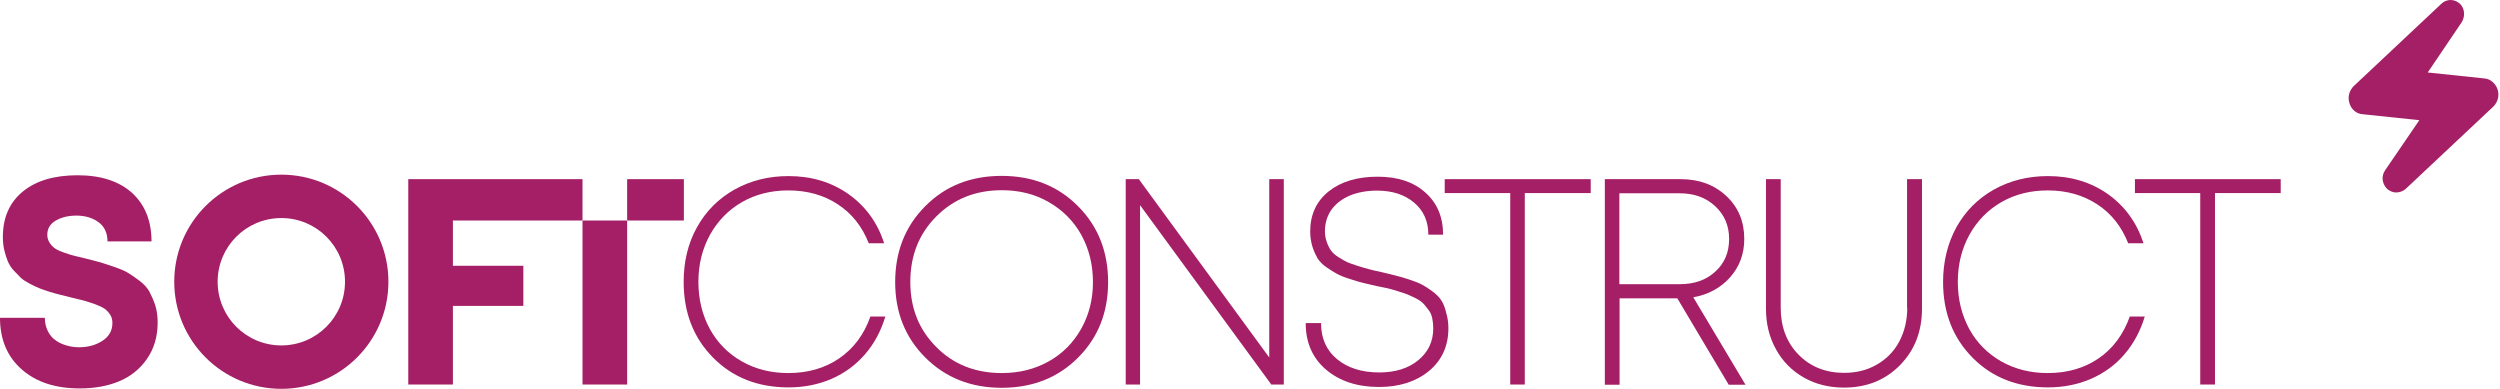
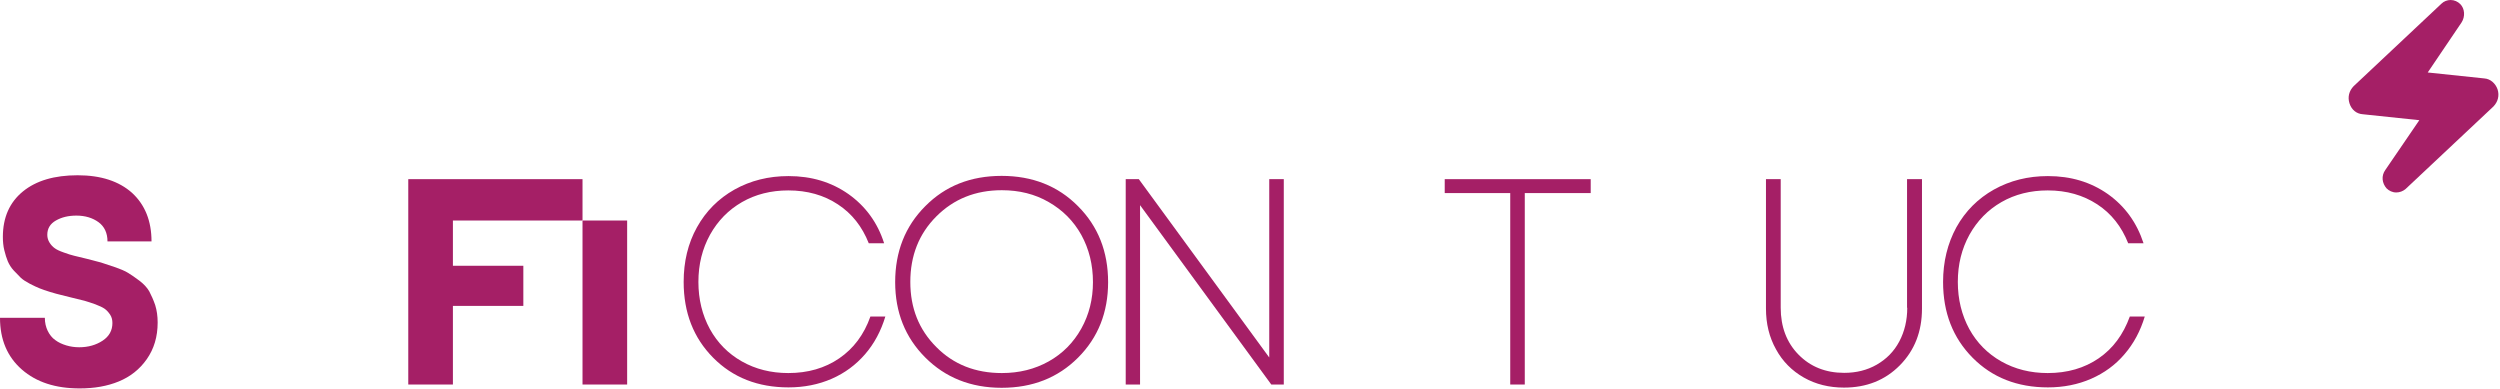
<svg xmlns="http://www.w3.org/2000/svg" width="1221" height="190" viewBox="0 0 1221 190" fill="none">
  <path d="M1170.3 94C1168.5 94 1166.8 93.2 1165.6 92C1163.4 89.5 1162.9 85.9 1165 83L1181.6 58.7L1154 55.8C1150.9 55.6 1148.5 53.6 1147.5 50.5C1146.5 47.4 1147.3 44.4 1149.5 42.1L1192.4 1.8C1193.6 0.6 1195.3 0 1196.9 0C1198.7 0 1200.4 0.8 1201.6 2C1203.8 4.2 1204.1 8.1 1202.2 11L1185.7 35.4L1213.3 38.3C1216.4 38.5 1218.8 40.8 1219.8 43.6C1220.8 46.7 1220 49.7 1217.8 52L1174.9 92.3C1173.6 93.4 1172 94 1170.3 94Z" fill="#A51F66" />
  <path d="M72.9 142.3C71.8 140.4 70.2 138.7 68.1 137.1C66 135.5 64.2 134.3 62.6 133.3C61 132.3 58.8 131.4 55.9 130.4C53 129.4 50.8 128.7 49.3 128.2C47.8 127.8 45.5 127.2 42.4 126.4C39.6 125.7 37.5 125.2 36.2 124.9C34.8 124.6 33.1 124 31.1 123.3C29.1 122.6 27.6 121.9 26.7 121.2C25.7 120.5 24.9 119.6 24.2 118.5C23.5 117.4 23.1 116.1 23.1 114.7C23.1 111.6 24.5 109.3 27.3 107.7C30.1 106.1 33.4 105.3 37.3 105.3C41.6 105.3 45.2 106.4 48.1 108.5C51 110.6 52.5 113.8 52.5 117.9H74C74 107.9 70.8 100 64.5 94.2C58.1 88.5 49.3 85.6 37.9 85.6C26.6 85.6 17.7 88.2 11.2 93.5C4.7 98.8 1.4 106.2 1.4 115.7C1.4 118 1.6 120.2 2.1 122.2C2.6 124.3 3.2 126.1 3.8 127.6C4.5 129.2 5.4 130.7 6.7 132.1C8 133.5 9.2 134.7 10.2 135.7C11.3 136.7 12.7 137.6 14.6 138.6C16.5 139.6 18.1 140.3 19.3 140.8C20.5 141.3 22.2 141.9 24.5 142.6C26.7 143.3 28.4 143.7 29.6 144C30.7 144.3 32.5 144.7 34.8 145.3C37.7 146 39.8 146.5 41.3 146.9C42.7 147.3 44.5 147.9 46.5 148.6C48.6 149.4 50.1 150.1 51.1 150.8C52.1 151.5 53 152.5 53.8 153.7C54.6 154.9 54.9 156.3 54.9 157.8C54.9 161.4 53.3 164.3 50.1 166.4C46.9 168.5 43.1 169.6 38.7 169.6C36.5 169.6 34.4 169.3 32.4 168.7C30.4 168.1 28.6 167.3 27 166.1C25.4 165 24.2 163.4 23.3 161.6C22.4 159.7 21.9 157.6 21.9 155.2H0C0 165.9 3.6 174.3 10.7 180.5C17.8 186.7 27.2 189.7 38.9 189.7C46.1 189.7 52.4 188.6 58 186.3C63.6 184 68.2 180.4 71.7 175.4C75.2 170.4 77 164.5 77 157.5C77 154.4 76.6 151.6 75.8 149C74.9 146.4 73.9 144.2 72.9 142.3Z" fill="#A51F66" />
  <path d="M409.9 175C402.9 179.8 394.6 182.2 385 182.2C376.6 182.2 369 180.3 362.3 176.5C355.6 172.7 350.4 167.4 346.7 160.7C343 153.9 341.1 146.2 341.1 137.7C341.1 129.1 343 121.5 346.8 114.6C350.6 107.8 355.8 102.5 362.4 98.7C369 94.9 376.6 93 385 93C394.3 93 402.4 95.3 409.2 99.8C416.1 104.3 421.1 110.7 424.3 118.8H431.8C428.6 108.7 422.7 100.7 414.4 94.8C406 88.9 396.3 86 385.1 86C375.3 86 366.6 88.2 358.7 92.6C350.9 97 344.8 103.1 340.4 111C336 118.9 333.9 127.8 333.9 137.7C333.9 152.7 338.7 165 348.3 174.7C357.9 184.4 370.2 189.2 385.1 189.2C392.7 189.2 399.8 187.8 406.2 185C412.6 182.2 418 178.2 422.5 173C427 167.8 430.3 161.6 432.4 154.6H425.1C422 163.4 416.9 170.2 409.9 175Z" fill="#A51F66" />
  <path d="M489.2 85.899C474.1 85.899 461.7 90.799 451.9 100.699C442.1 110.499 437.2 122.899 437.2 137.799C437.2 152.499 442.1 164.799 451.9 174.599C461.7 184.399 474.1 189.399 489.2 189.399C504.3 189.399 516.7 184.499 526.5 174.699C536.3 164.899 541.2 152.599 541.2 137.799C541.2 122.899 536.3 110.499 526.5 100.699C516.7 90.799 504.2 85.899 489.2 85.899ZM533.8 137.799C533.8 146.099 531.9 153.699 528.1 160.499C524.3 167.299 519 172.699 512.2 176.499C505.4 180.299 497.8 182.199 489.3 182.199C476.4 182.199 465.7 177.999 457.3 169.499C448.8 160.999 444.6 150.499 444.6 137.699C444.6 124.899 448.8 114.199 457.3 105.699C465.8 97.199 476.4 92.899 489.3 92.899C497.8 92.899 505.5 94.799 512.2 98.699C519 102.599 524.3 107.899 528.1 114.699C531.9 121.599 533.8 129.299 533.8 137.799Z" fill="#A51F66" />
  <path d="M619.9 174.6L556.2 87.5H549.8V187.8H556.8V100.2L620.9 187.8H627V87.5H619.9V174.6Z" fill="#A51F66" />
-   <path d="M704 146.8C703 145.2 701.5 143.7 699.6 142.3C697.7 140.9 696 139.8 694.5 139C693 138.2 690.9 137.4 688.2 136.5C685.5 135.6 683.3 135 681.7 134.6C680.1 134.2 677.8 133.6 674.7 132.9C672 132.3 670 131.9 668.7 131.5C667.4 131.2 665.5 130.6 663.2 129.9C660.9 129.2 659.1 128.5 657.9 128C656.7 127.4 655.3 126.6 653.7 125.6C652.1 124.6 650.9 123.5 650.1 122.4C649.3 121.3 648.6 119.9 648 118.2C647.4 116.6 647.1 114.8 647.1 112.9C647.1 108.9 648.2 105.4 650.3 102.4C652.5 99.4 655.5 97.1 659.3 95.5C663.2 93.9 667.6 93.1 672.6 93.1C680.1 93.1 686.1 95.1 690.7 99C695.3 102.9 697.6 108.1 697.6 114.6H704.8C704.8 106 701.9 99.1 696.1 94C690.3 88.8 682.6 86.3 672.8 86.3C662.9 86.3 654.9 88.7 648.9 93.5C642.9 98.3 639.9 104.9 639.9 113.1C639.9 115.8 640.3 118.2 641 120.5C641.7 122.7 642.6 124.6 643.5 126.2C644.5 127.7 645.9 129.2 647.8 130.5C649.7 131.8 651.4 132.9 652.9 133.7C654.4 134.5 656.5 135.4 659.1 136.2C661.8 137.1 663.9 137.7 665.5 138.1C667.1 138.5 669.3 139 672.3 139.7C674.7 140.2 676.5 140.6 677.7 140.8C678.9 141.1 680.5 141.5 682.6 142.2C684.7 142.8 686.3 143.4 687.4 143.8C688.5 144.3 689.9 144.9 691.5 145.7C693.1 146.5 694.3 147.4 695.2 148.3C696 149.2 696.8 150.2 697.7 151.4C698.6 152.5 699.2 153.9 699.5 155.4C699.8 156.9 700 158.6 700 160.4C700 166.8 697.5 172 692.6 176C687.7 180 681.3 181.9 673.6 181.9C665.1 181.9 658.2 179.7 653 175.4C647.8 171.1 645.2 165.2 645.2 157.8H637.7C637.7 167.3 641 174.8 647.6 180.5C654.2 186.1 662.8 189 673.5 189C683.4 189 691.6 186.4 697.9 181.2C704.2 176 707.4 169 707.4 160.3C707.4 157.5 707 155 706.3 152.7C705.8 150.4 705 148.4 704 146.8Z" fill="#A51F66" />
  <path d="M705.6 94.3H737.6V187.8H744.7V94.3H776.9V87.5H705.6V94.3Z" fill="#A51F66" />
-   <path d="M845 135.4C849.6 130.2 851.9 124 851.9 116.7C851.9 108.2 849 101.2 843.1 95.7C837.2 90.2 829.8 87.5 820.8 87.5H783.8V187.9H791V145.7H819.2L844.3 187.9H852.5L827 145.2C834.3 143.9 840.4 140.6 845 135.4ZM790.9 138.8V94.4H820.3C827.4 94.4 833.2 96.5 837.7 100.7C842.2 104.9 844.5 110.2 844.5 116.7C844.5 123.2 842.3 128.5 837.8 132.6C833.3 136.8 827.5 138.8 820.3 138.8H790.9Z" fill="#A51F66" />
  <path d="M931.5 150.3C931.5 156.4 930.2 161.9 927.6 166.8C925 171.7 921.3 175.4 916.6 178.1C911.9 180.8 906.6 182.1 900.7 182.1C891.6 182.1 884.2 179.1 878.4 173.2C872.6 167.3 869.7 159.6 869.7 150.3V87.5H862.5V150.7C862.5 158.1 864.1 164.7 867.4 170.6C870.6 176.5 875.2 181.1 881 184.4C886.8 187.7 893.4 189.3 900.6 189.3C911.6 189.3 920.7 185.7 927.9 178.4C935.1 171.1 938.7 161.9 938.7 150.7V87.5H931.4V150.3H931.5Z" fill="#A51F66" />
  <path d="M1025 175C1018 179.8 1009.7 182.2 1000.1 182.2C991.7 182.2 984.1 180.3 977.4 176.5C970.7 172.7 965.5 167.4 961.8 160.7C958.1 153.9 956.2 146.2 956.2 137.7C956.2 129.1 958.1 121.5 961.9 114.6C965.7 107.8 970.9 102.5 977.5 98.7C984.1 94.9 991.7 93 1000.1 93C1009.4 93 1017.4 95.3 1024.3 99.8C1031.2 104.3 1036.2 110.7 1039.4 118.8H1046.9C1043.6 108.7 1037.8 100.7 1029.5 94.8C1021.1 88.9 1011.4 86 1000.2 86C990.4 86 981.7 88.2 973.8 92.6C966 97 959.9 103.1 955.5 111C951.2 118.9 949 127.8 949 137.7C949 152.7 953.8 165 963.4 174.7C973 184.4 985.3 189.2 1000.2 189.2C1007.8 189.2 1014.9 187.8 1021.3 185C1027.7 182.2 1033.2 178.2 1037.6 173C1042.1 167.8 1045.4 161.6 1047.5 154.6H1040.2C1037 163.4 1032 170.2 1025 175Z" fill="#A51F66" />
-   <path d="M1042.7 87.5V94.3H1074.6V187.8H1081.8V94.3H1113.9V87.5H1042.7Z" fill="#A51F66" />
-   <path d="M137.4 85.3C108.5 85.3 85.1 108.7 85.1 137.6C85.1 166.5 108.5 189.9 137.4 189.9C166.3 189.9 189.7 166.5 189.7 137.6C189.7 108.7 166.3 85.3 137.4 85.3ZM137.4 168.7C120.2 168.7 106.3 154.8 106.3 137.6C106.3 120.4 120.2 106.5 137.4 106.5C154.6 106.5 168.5 120.4 168.5 137.6C168.5 154.8 154.6 168.7 137.4 168.7Z" fill="#A51F66" />
-   <path d="M334 87.5H306.3V107.7H334V87.5Z" fill="#A51F66" />
-   <path d="M306.3 107.7H284.5V187.8H306.3V107.7Z" fill="#A51F66" />
+   <path d="M306.3 107.7H284.5V187.8H306.3V107.7" fill="#A51F66" />
  <path d="M199.4 87.5V187.8H221.2V149.4H255.6V129.8H221.2V107.7H284.5V87.5H199.4Z" fill="#A51F66" />
</svg>